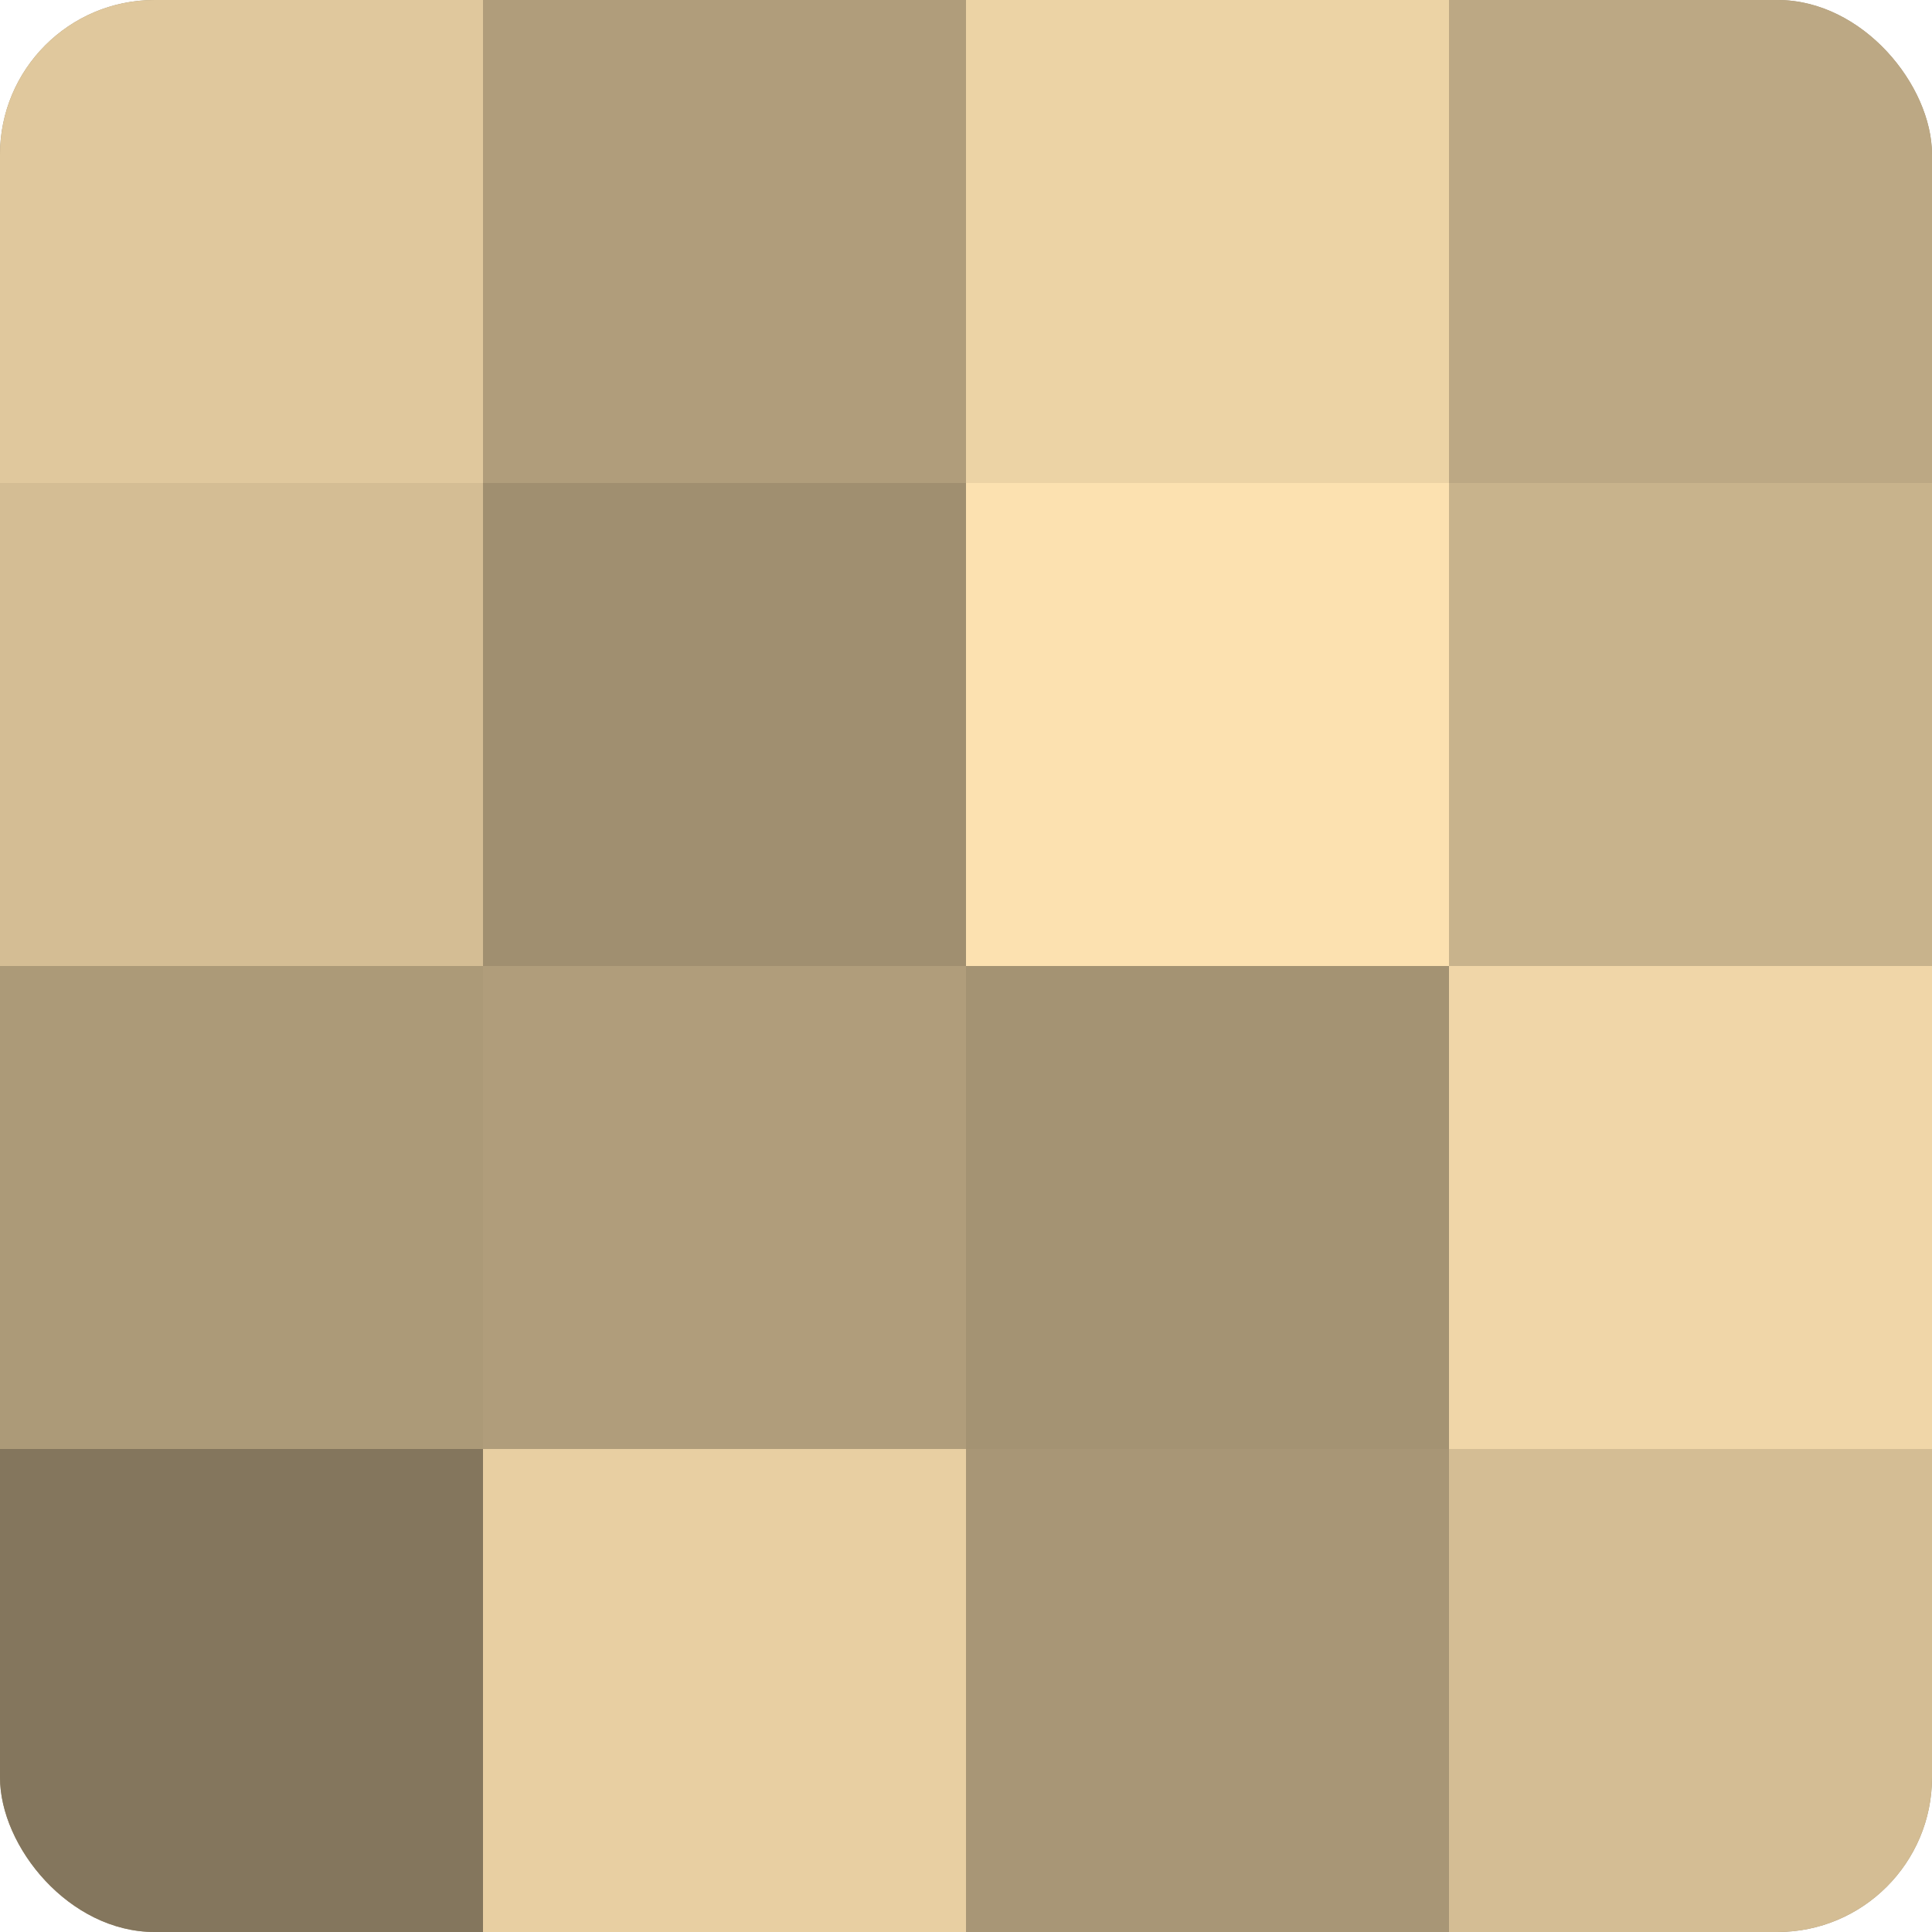
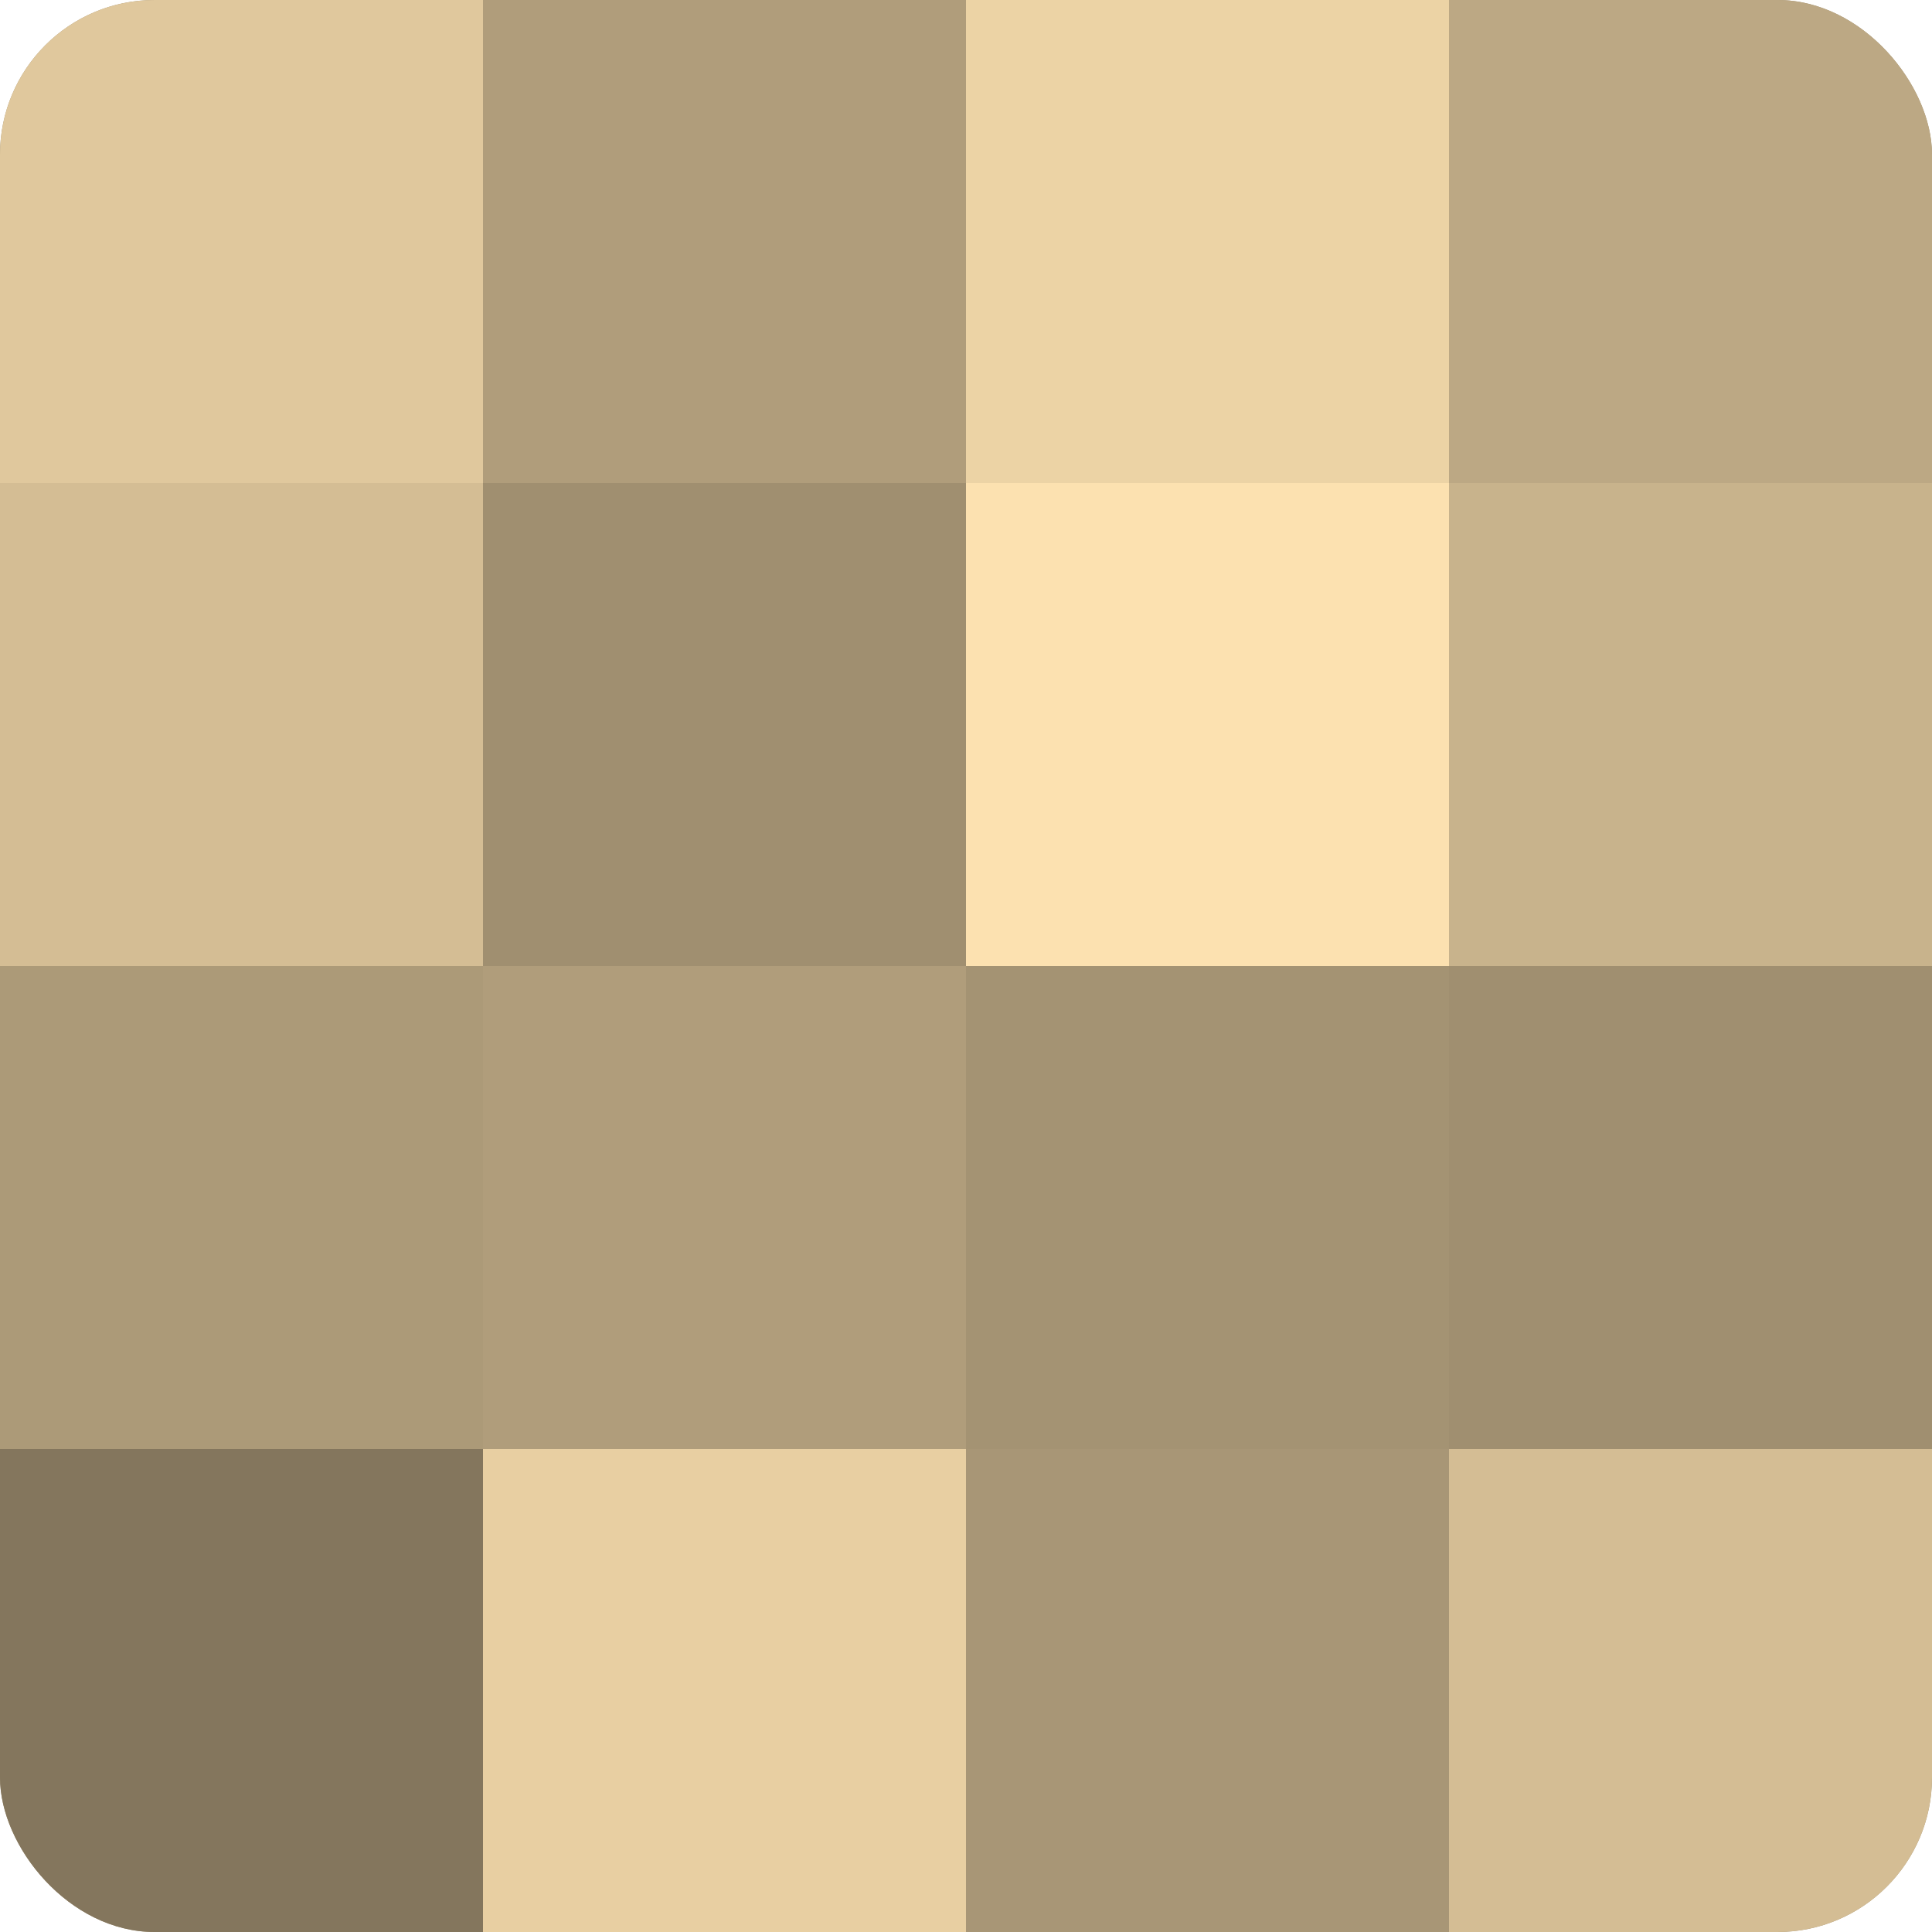
<svg xmlns="http://www.w3.org/2000/svg" width="60" height="60" viewBox="0 0 100 100" preserveAspectRatio="xMidYMid meet">
  <defs>
    <clipPath id="c" width="100" height="100">
      <rect width="100" height="100" rx="8" ry="8" />
    </clipPath>
  </defs>
  <g clip-path="url(#c)">
    <rect width="100" height="100" fill="#a08f70" />
    <rect width="25" height="25" fill="#e0c89d" />
    <rect y="25" width="25" height="25" fill="#d4bd94" />
    <rect y="50" width="25" height="25" fill="#ac9a78" />
    <rect y="75" width="25" height="25" fill="#84765d" />
    <rect x="25" width="25" height="25" fill="#b09d7b" />
    <rect x="25" y="25" width="25" height="25" fill="#a08f70" />
    <rect x="25" y="50" width="25" height="25" fill="#b09d7b" />
    <rect x="25" y="75" width="25" height="25" fill="#e8cfa2" />
    <rect x="50" width="25" height="25" fill="#ecd3a5" />
    <rect x="50" y="25" width="25" height="25" fill="#fce1b0" />
    <rect x="50" y="50" width="25" height="25" fill="#a49373" />
    <rect x="50" y="75" width="25" height="25" fill="#a89676" />
    <rect x="75" width="25" height="25" fill="#bca884" />
    <rect x="75" y="25" width="25" height="25" fill="#c8b38c" />
-     <rect x="75" y="50" width="25" height="25" fill="#f0d6a8" />
    <rect x="75" y="75" width="25" height="25" fill="#d4bd94" />
  </g>
</svg>